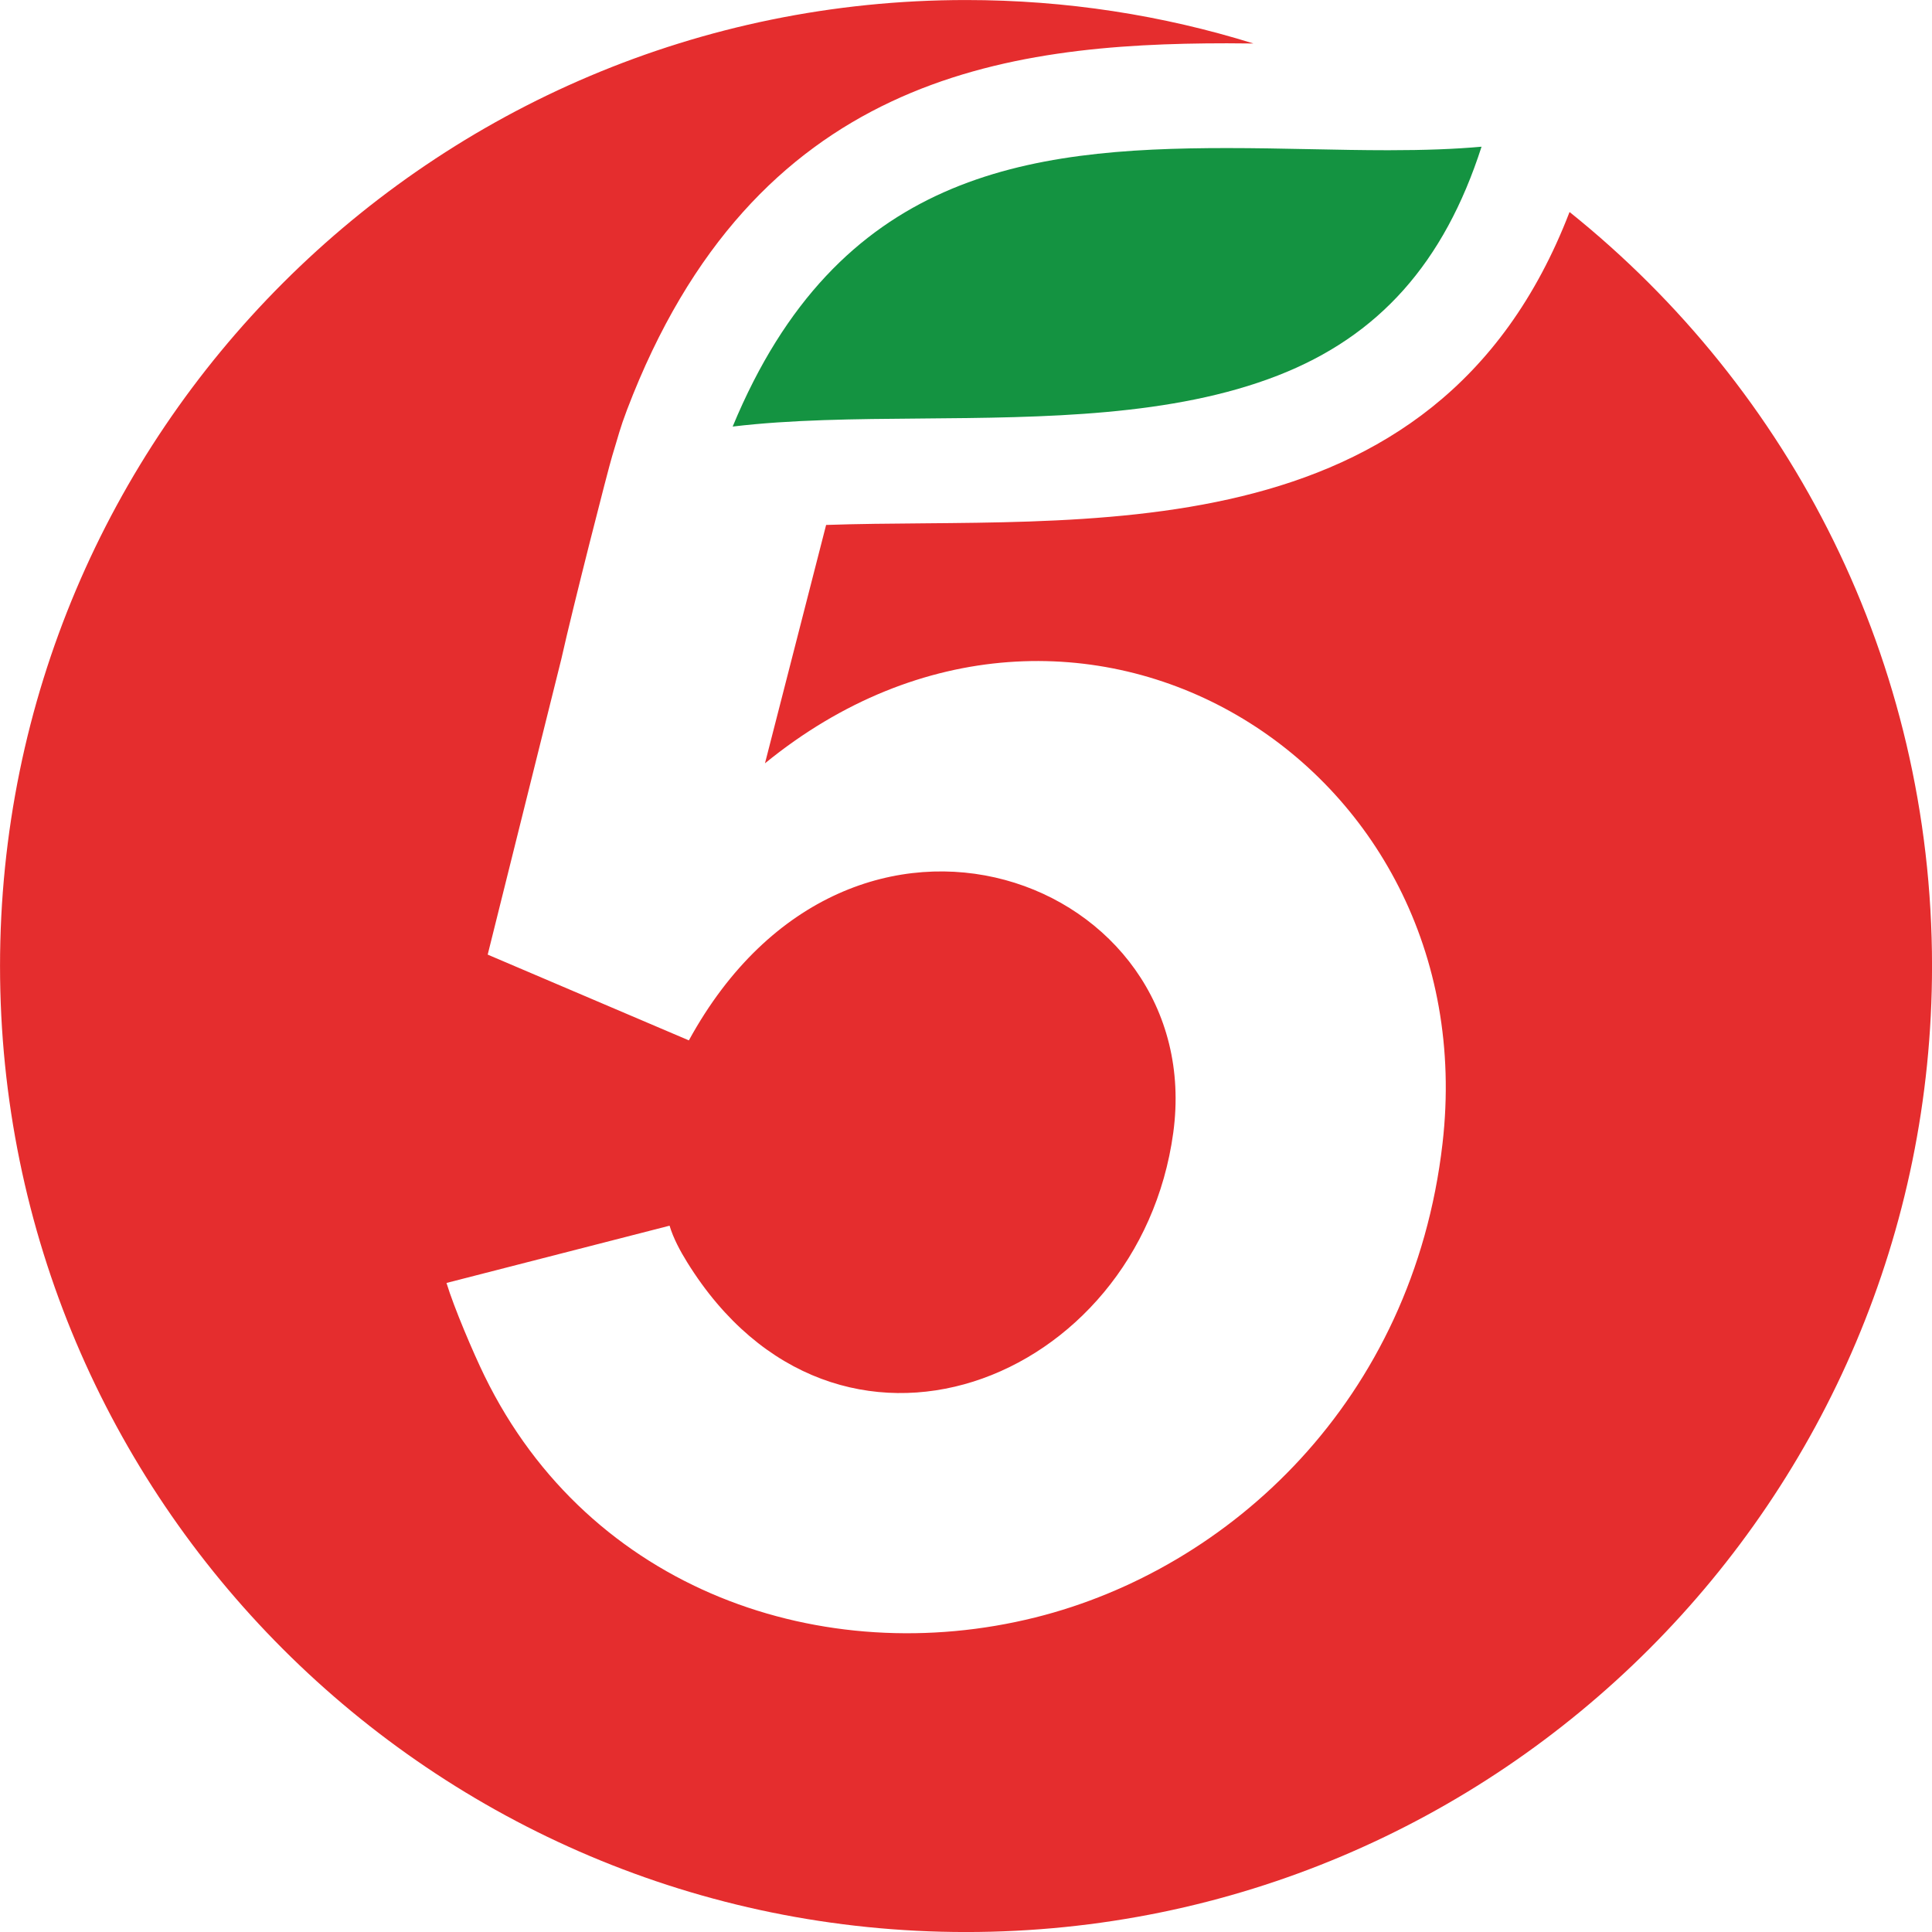
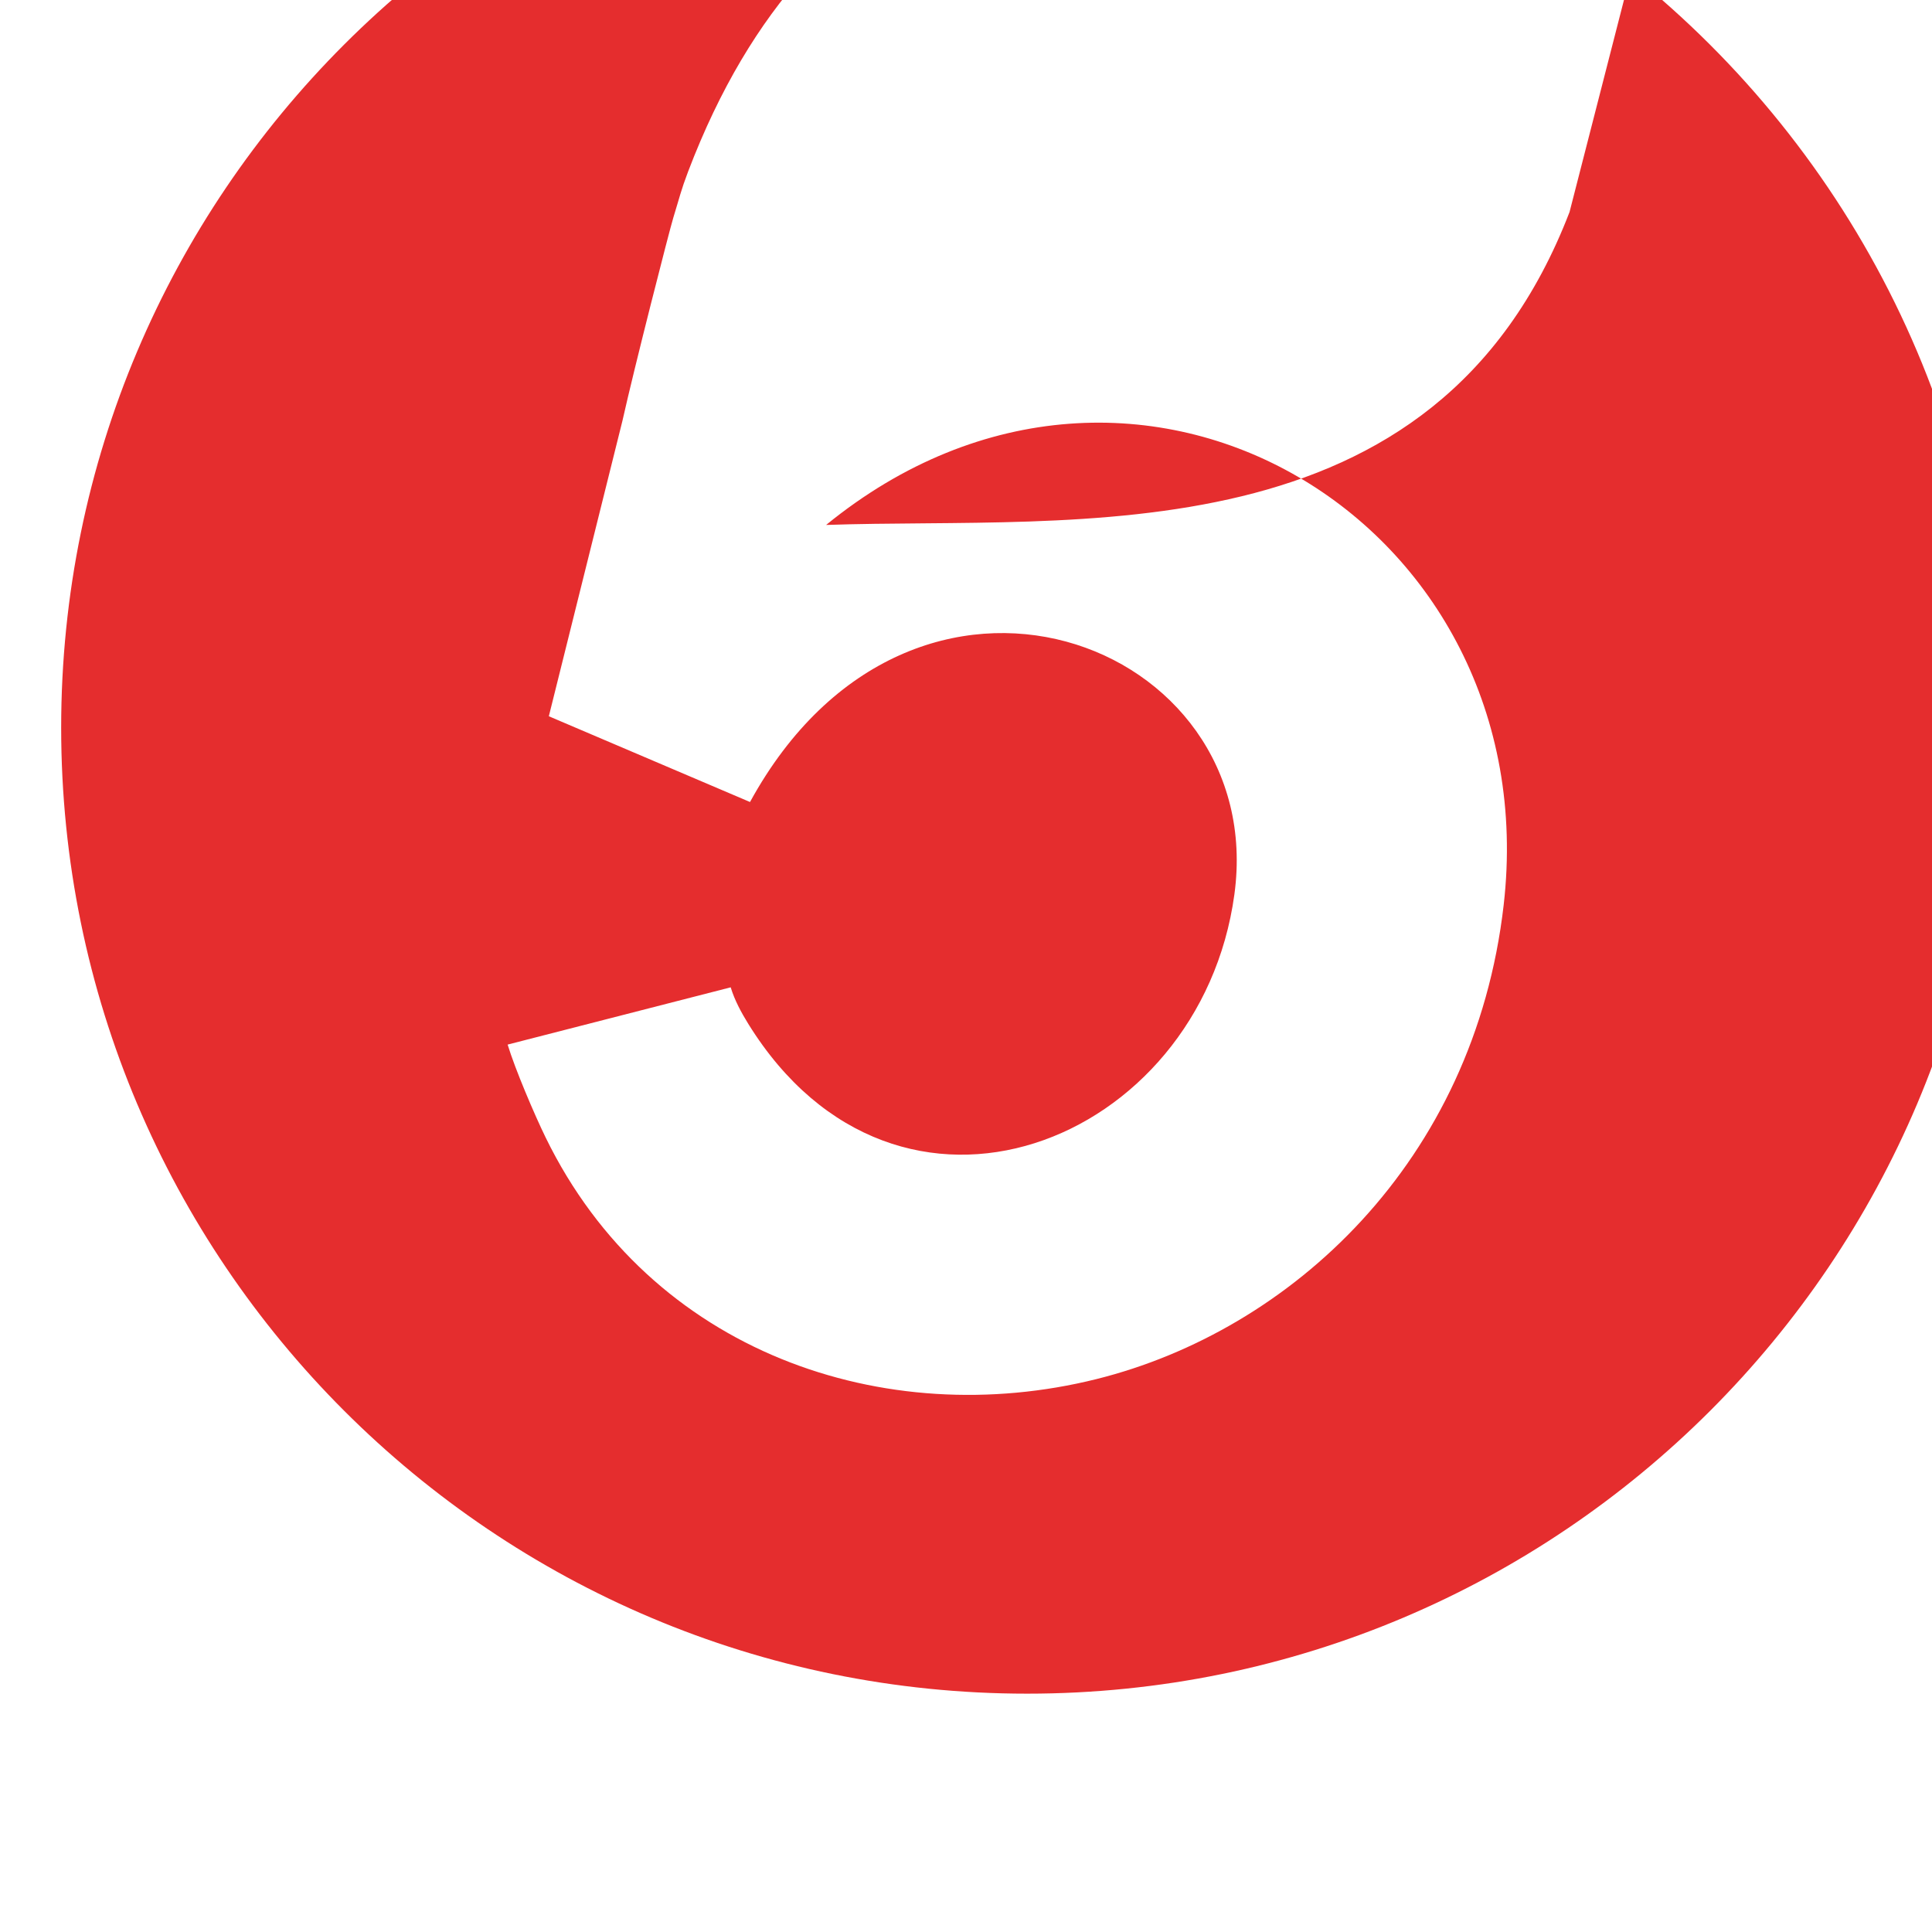
<svg xmlns="http://www.w3.org/2000/svg" xml:space="preserve" width="69.918mm" height="69.918mm" version="1.1" style="shape-rendering:geometricPrecision; text-rendering:geometricPrecision; image-rendering:optimizeQuality; fill-rule:evenodd; clip-rule:evenodd" viewBox="0 0 1313.3 1313.3">
  <defs>
    <style type="text/css"> .fil0 {fill:#E52D2E;fill-rule:nonzero} .fil1 {fill:#149341;fill-rule:nonzero} </style>
  </defs>
  <g id="Layer_x0020_1">
-     <path class="fil0" d="M1066.92 144.11c-91.44,237.54 -334.2,206.79 -505.36,212.73l-41.56 162.03c211.16,-172.13 490.44,-1.44 460.58,258.33 -20.11,174.95 -144.85,289.38 -276.8,322.28 -143.77,35.85 -303.04,-17.8 -374.47,-164.29 -7.57,-15.51 -20.77,-46.48 -25.8,-63.09l151.63 -38.92c2.64,8.73 7.21,17.17 11.99,24.89 101.49,163.68 307.17,81.83 330.39,-87.97 23.62,-172.76 -218.79,-264.79 -329.25,-62.89l-134.44 -57.31 -2.31 -1 50.05 -200.9c7.97,-35.74 31.82,-129.04 34.58,-138.05 4.28,-13.95 5.22,-18.6 10.03,-31.26 86.17,-226.4 256.49,-249.26 407.87,-249.26 6.06,0 12.02,0.09 18,0.14 -61.72,-19.2 -127.33,-29.55 -195.37,-29.55 -362.66,0 -656.66,293.99 -656.66,656.65 0,362.65 294,656.65 656.66,656.65 362.65,0 656.64,-294 656.64,-656.65 0,-207.39 -96.23,-392.19 -246.38,-512.54z" />
-     <path class="fil1" d="M1007.1 99.72c-25.46,79.09 -69.86,128.8 -138.47,155.53 -71.43,27.85 -158.37,28.56 -242.45,29.24 -45.19,0.36 -88.49,0.73 -128.14,5.47 71.36,-172.31 199.41,-189.31 335.98,-189.31 18.99,0 38.06,0.38 56.49,0.75 18.42,0.37 35.82,0.72 53.15,0.72 24.89,0 45.32,-0.76 63.44,-2.4z" />
+     <path class="fil0" d="M1066.92 144.11c-91.44,237.54 -334.2,206.79 -505.36,212.73c211.16,-172.13 490.44,-1.44 460.58,258.33 -20.11,174.95 -144.85,289.38 -276.8,322.28 -143.77,35.85 -303.04,-17.8 -374.47,-164.29 -7.57,-15.51 -20.77,-46.48 -25.8,-63.09l151.63 -38.92c2.64,8.73 7.21,17.17 11.99,24.89 101.49,163.68 307.17,81.83 330.39,-87.97 23.62,-172.76 -218.79,-264.79 -329.25,-62.89l-134.44 -57.31 -2.31 -1 50.05 -200.9c7.97,-35.74 31.82,-129.04 34.58,-138.05 4.28,-13.95 5.22,-18.6 10.03,-31.26 86.17,-226.4 256.49,-249.26 407.87,-249.26 6.06,0 12.02,0.09 18,0.14 -61.72,-19.2 -127.33,-29.55 -195.37,-29.55 -362.66,0 -656.66,293.99 -656.66,656.65 0,362.65 294,656.65 656.66,656.65 362.65,0 656.64,-294 656.64,-656.65 0,-207.39 -96.23,-392.19 -246.38,-512.54z" />
  </g>
</svg>